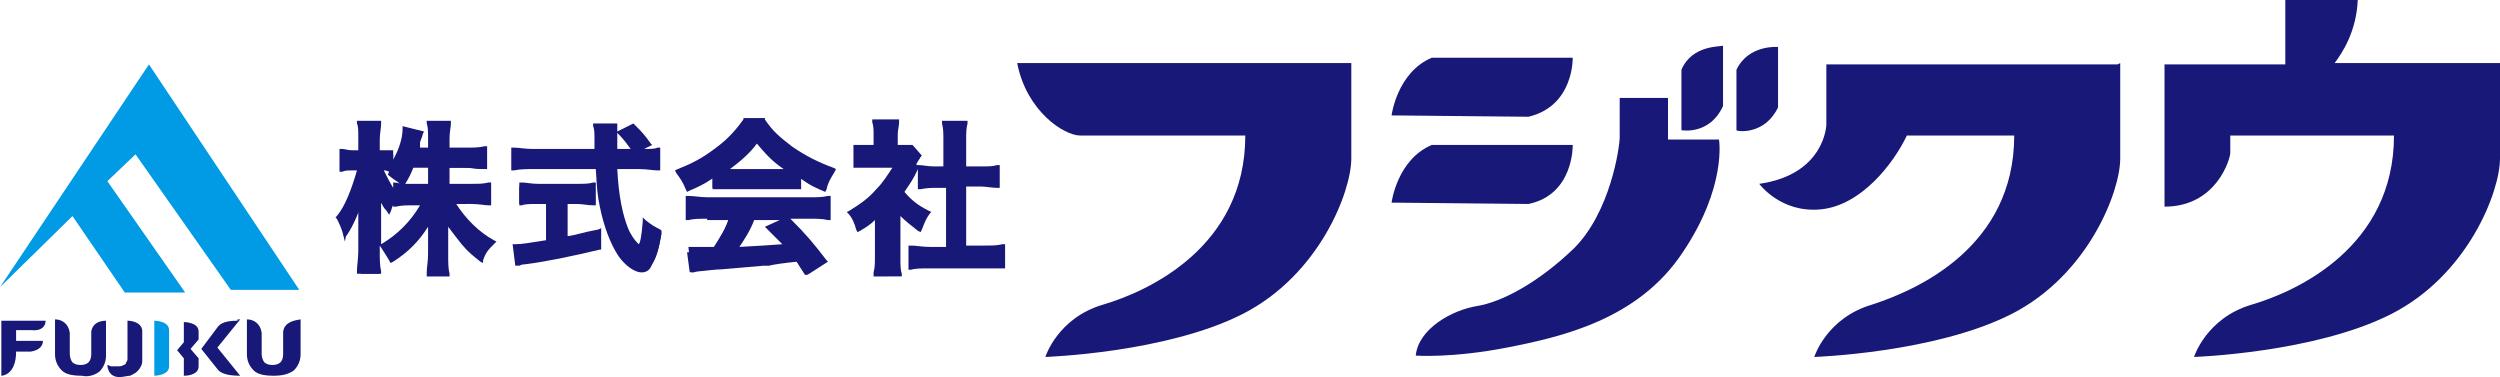
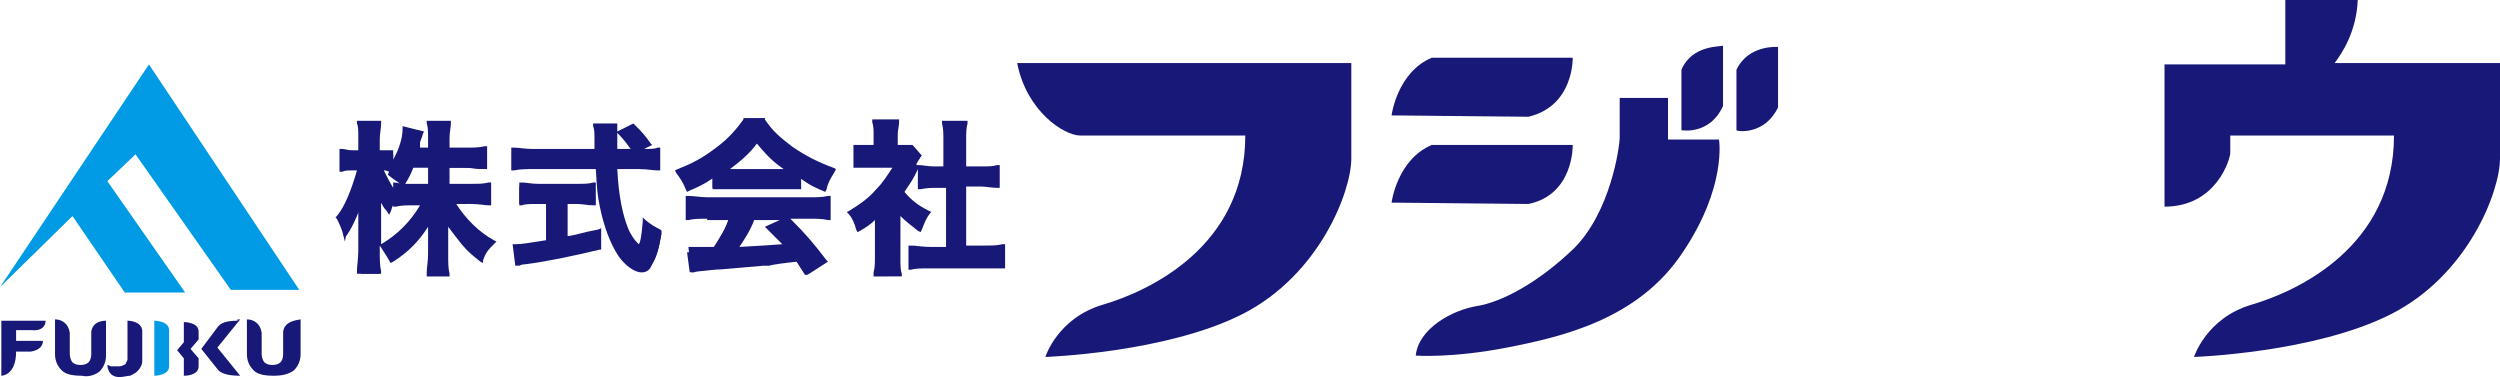
<svg xmlns="http://www.w3.org/2000/svg" version="1.1" id="レイヤー_1" x="0px" y="0px" width="186.3px" height="28.1px" viewBox="0 0 186.3 28.1" style="enable-background:new 0 0 186.3 28.1;" xml:space="preserve">
  <style type="text/css">
	.st0{fill:#181878;}
	.st1{fill:#009BE4;}
</style>
  <g>
    <g>
      <g>
        <path class="st0" d="M80.5,10.1c1.2,0,12.3,0,12.3,0c0,8.3-7.2,11.6-10.6,12.6c-3.4,1-4.3,3.9-4.3,3.9s9-0.3,14.7-3.2     s8.1-9.1,8.1-11.6c0-2.5,0-7.1,0-7.1H75.8C76.5,8.3,79.3,10.1,80.5,10.1z" />
        <path class="st0" d="M117.2,4.3h-10.5c-2.6,1.1-3,4.3-3,4.3l10.2,0.1C117.3,7.9,117.2,4.3,117.2,4.3z" />
        <path class="st0" d="M117.2,10.8h-10.5c-2.6,1.1-3,4.3-3,4.3l10.2,0.1C117.3,14.5,117.2,10.8,117.2,10.8z" />
        <path class="st0" d="M124.3,10.5l0-3.2h-3.6c0,0,0,2.1,0,2.9c0,0.8-0.7,5.6-3.4,8.3c-2.7,2.6-5.4,4-7.2,4.3     c-1.9,0.3-4.4,1.7-4.6,3.7c0,0,2.7,0.2,6.8-0.6c4.1-0.8,9.8-2.1,13.1-7.1c3.3-4.9,2.7-8.4,2.7-8.4H124.3z" />
        <path class="st0" d="M125.3,5.2v4.5c0,0,2.1,0.4,3.1-1.8l0-4.5C128.3,3.5,126.1,3.3,125.3,5.2z" />
        <path class="st0" d="M132.5,8l0-4.5c0,0-2.2-0.2-3.1,1.7v4.5C129.4,9.8,131.5,10.1,132.5,8z" />
-         <path class="st0" d="M157.8,4.8h-21.7v4.5l0,0c0,0-0.1,3.7-5,4.4c0,0,1.6,2.2,4.6,1.9c3-0.3,5.4-3.4,6.4-5.5h8     c0,8.3-7.2,11.5-10.6,12.6c-3.4,1-4.3,3.9-4.3,3.9s9-0.3,14.7-3.2s8.1-9.1,8.1-11.6c0-2.5,0-7.1,0-7.1L157.8,4.8L157.8,4.8z" />
        <path class="st0" d="M173.9,4.8c0.7-0.9,1.7-2.5,1.8-4.8h-5.4v4.8h-4.1h-4.9v10.6c3.9,0,4.9-3.6,4.9-4c0-0.4,0-1.2,0-1.3     c1.5,0,12.2,0,12.2,0c0,8.3-7.2,11.6-10.6,12.6c-3.4,1-4.3,3.9-4.3,3.9s9-0.3,14.7-3.2s8.1-9.1,8.1-11.6c0-2.5,0-7.1,0-7.1H173.9     z" />
      </g>
      <g>
        <path class="st0" d="M31.8,20.5l0-0.2c0-0.4,0.1-0.8,0.1-1.4v-1.4c0-0.2,0-0.4,0-0.6c-0.7,1.1-1.5,1.9-2.6,2.6l-0.2,0.1l-0.1-0.2     c-0.3-0.5-0.5-0.8-0.7-1.1v0.4c0,0.6,0,1.1,0.1,1.5l0,0.2h-1.8l0-0.2c0-0.4,0.1-0.9,0.1-1.5v-2.6c0-0.1,0-0.2,0-0.3     c-0.3,0.6-0.5,1.2-0.9,1.7L25.7,18l-0.1-0.4c-0.1-0.5-0.3-0.9-0.5-1.3L25,16.2l0.1-0.1c0.6-0.7,1.1-2,1.5-3.4h-0.3     c-0.4,0-0.6,0-0.8,0.1l-0.2,0v-1.7l0.2,0c0.2,0,0.4,0.1,0.8,0.1h0.4v-0.8c0-0.7,0-1-0.1-1.2l0-0.2h1.8l0,0.2     c0,0.4-0.1,0.7-0.1,1.2v0.8h0.2c0.3,0,0.4,0,0.6,0l0.2,0v0.7C29.8,11,30,10.2,30,9.6l0-0.2l1.6,0.4l-0.1,0.2     c0,0.1-0.1,0.3-0.2,0.6L31.3,11h0.6v-0.7c0-0.5,0-0.8-0.1-1.1l0-0.2h1.8l0,0.2c0,0.3-0.1,0.6-0.1,1.1V11h1.3c0.5,0,0.9,0,1.3-0.1     l0.2,0v1.7l-0.2,0c-0.4,0-0.8-0.1-1.3-0.1h-1.3v1.2h1.6c0.6,0,0.9,0,1.3-0.1l0.2,0v1.7l-0.2,0c-0.3,0-0.7-0.1-1.3-0.1H34     c0.7,1.1,1.7,2.1,2.8,2.7l0.2,0.1l-0.2,0.2c-0.4,0.4-0.6,0.6-0.8,1.2L36,19.6l-0.2-0.1c-0.5-0.4-0.9-0.7-1.4-1.3     c-0.4-0.5-0.7-0.9-1-1.3c0,0.2,0,0.4,0,0.5V19c0,0.6,0,1,0.1,1.4l0,0.2H31.8z M28.4,15.1c0,0.2,0,0.5,0,0.7v2.4     c1.2-0.7,2.2-1.7,2.9-2.9h-0.5c-0.5,0-0.9,0-1.3,0.1l-0.2,0v-0.1c-0.1,0.1-0.1,0.3-0.2,0.5L29,16l-0.2-0.3     C28.6,15.5,28.5,15.3,28.4,15.1z M28.6,12.7c0.2,0.4,0.4,0.8,0.7,1.3v-0.4c0,0,0.4,0,0.5,0.1c-0.2-0.2-0.3-0.2-0.8-0.6l-0.1-0.1     c0,0,0.1-0.2,0.1-0.2C28.8,12.7,28.7,12.7,28.6,12.7L28.6,12.7z M30.2,13.7c0.2,0,0.4,0,0.6,0h1.1v-1.2h-1.1     C30.6,13,30.5,13.2,30.2,13.7z" />
        <path class="st0" d="M33.3,13.8h1.8c0.6,0,0.9,0,1.3-0.1v1.4c-0.4,0-0.8-0.1-1.3-0.1h-1.4c0.7,1.3,1.8,2.3,3,3     c-0.4,0.4-0.6,0.6-0.8,1.3c-0.5-0.4-0.9-0.7-1.4-1.3c-0.6-0.7-0.9-1.1-1.3-1.9c0,0.4,0,0.8,0,1.2V19c0,0.6,0,1,0.1,1.4H32     c0-0.4,0.1-0.8,0.1-1.4v-1.4c0-0.3,0-0.8,0-1.2c-0.8,1.4-1.6,2.3-2.9,3.1c-0.3-0.6-0.5-0.8-0.8-1.2c1.3-0.7,2.4-1.8,3.1-3.2h-0.8     c-0.5,0-0.9,0-1.3,0.1v-0.5c-0.2,0.3-0.4,0.6-0.5,1c-0.3-0.5-0.5-0.9-0.7-1.5c0,0.4,0,1.1,0,1.6v3.1c0,0.6,0,1.1,0.1,1.5h-1.4     c0-0.4,0.1-0.9,0.1-1.5v-2.6c0-0.5,0-0.8,0.1-1.6c-0.4,1.2-0.7,2-1.3,2.9c-0.1-0.6-0.3-0.9-0.6-1.3c0.6-0.8,1.2-2.2,1.6-3.7h-0.5     c-0.4,0-0.6,0-0.8,0.1v-1.3c0.2,0,0.4,0.1,0.8,0.1H27v-1c0-0.6,0-0.9-0.1-1.2h1.4c0,0.3-0.1,0.7-0.1,1.2v1h0.4c0.3,0,0.4,0,0.7,0     v1.2c0.5-0.9,0.9-2.1,0.9-2.9l1.2,0.3c0,0.1-0.1,0.3-0.2,0.7c-0.1,0.3-0.1,0.4-0.2,0.6h1v-0.8c0-0.5,0-0.8-0.1-1.2h1.4     c0,0.3-0.1,0.6-0.1,1.2v0.8h1.4c0.6,0,0.9,0,1.3-0.1v1.3c-0.4,0-0.8-0.1-1.3-0.1h-1.4V13.8z M30.7,12.3c-0.2,0.6-0.3,0.7-0.7,1.3     c-0.3-0.3-0.3-0.3-1-0.8c0.1-0.1,0.1-0.2,0.2-0.3c-0.2,0-0.4,0-0.6,0h-0.3c0.3,0.6,0.6,1.2,1.1,1.9v-0.7c0.4,0,0.7,0.1,1.3,0.1     h1.3v-1.5H30.7z" />
        <path class="st0" d="M47.8,20.3c-0.5,0-1.2-0.5-1.7-1.2c-0.6-0.9-1.1-2.2-1.4-3.7c-0.2-1-0.2-1.2-0.3-2.8h-4.7     c-0.5,0-0.9,0-1.4,0.1l-0.2,0V11l0.2,0c0.4,0,0.8,0.1,1.4,0.1h4.6c0-0.5,0-0.5,0-0.8c0-0.3,0-0.7-0.1-0.9l0-0.2h1.8l0,0.2     c0,0.1,0,0.2,0,0.4l1.2-0.6l0.1,0.1c0.5,0.5,0.7,0.7,1.2,1.4l0.1,0.1L48,11.1c0.5,0,0.8,0,1-0.1l0.2,0v1.7l-0.2,0     c-0.3,0-0.8-0.1-1.4-0.1h-1.6c0.1,2,0.4,3.4,0.8,4.4c0.2,0.5,0.5,0.9,0.7,1.1c0.1,0.1,0.1,0.1,0.1,0.1c0.1-0.1,0.2-0.5,0.3-1.7     l0-0.3l0.2,0.2c0.5,0.4,0.7,0.5,1.1,0.7l0.1,0.1l0,0.1c-0.2,1.2-0.4,1.9-0.7,2.3C48.5,20.1,48.2,20.3,47.8,20.3z M47,11.1     c-0.3-0.4-0.5-0.7-1-1.2l0,0c0,0.1,0,0.2,0,0.4c0,0.2,0,0.5,0,0.8H47z M38.4,19.8l-0.2-1.6h0.2c0.5,0,1-0.1,2.3-0.3v-2.7h-0.6     c-0.5,0-1,0-1.2,0.1l-0.2,0v-1.7l0.2,0c0.3,0,0.7,0.1,1.2,0.1h2.9c0.5,0,0.9,0,1.2-0.1l0.2,0v1.7l-0.2,0c-0.4,0-0.8-0.1-1.2-0.1     h-0.7v2.4c0.7-0.1,1.2-0.3,2.3-0.5l0.2-0.1v1.6l-0.1,0c-2.1,0.5-4,0.9-5.6,1.1c-0.1,0-0.2,0-0.4,0.1l-0.2,0L38.4,19.8z" />
        <path class="st0" d="M47.9,11.2c0.6,0,0.9,0,1.2-0.1v1.4c-0.3,0-0.8-0.1-1.4-0.1h-1.8c0.1,2.1,0.4,3.6,0.8,4.7     c0.2,0.5,0.5,0.9,0.7,1.2c0.1,0.1,0.2,0.2,0.3,0.2c0.1,0,0.3-0.6,0.4-1.8c0.5,0.4,0.7,0.5,1.2,0.7c-0.2,1.2-0.4,1.8-0.7,2.3     c-0.2,0.3-0.5,0.5-0.8,0.5c-0.5,0-1.1-0.5-1.6-1.2c-0.6-0.9-1.1-2.1-1.3-3.7c-0.2-1-0.2-1.2-0.3-2.9h-4.9c-0.5,0-1,0-1.4,0.1     v-1.4c0.4,0,0.8,0.1,1.4,0.1h4.8c0-0.6,0-0.6,0-1c0-0.3,0-0.7-0.1-0.9h1.5c0,0.3,0,0.6,0,1c0,0.2,0,0.6,0,1h1.4     c-0.3-0.5-0.6-0.9-1.2-1.4l1.1-0.5c0.5,0.5,0.7,0.7,1.2,1.4l-1,0.6H47.9z M39.9,15.1c-0.5,0-0.9,0-1.2,0.1v-1.3     c0.3,0,0.7,0.1,1.2,0.1h2.9c0.5,0,0.9,0,1.2-0.1v1.3c-0.4,0-0.8-0.1-1.2-0.1h-0.8v2.8c0.8-0.2,1.3-0.3,2.5-0.6v1.2     c-2,0.5-4,0.9-5.6,1.1c-0.1,0-0.2,0-0.4,0.1l-0.2-1.4c0.5,0,1.1-0.1,2.4-0.3v-3H39.9z" />
        <path class="st0" d="M60.1,20.5c-0.4-0.5-0.5-0.7-0.7-1c-1,0.1-1.7,0.2-2.1,0.3l-0.4,0c-1.3,0.1-3.2,0.3-3.7,0.3     c-0.7,0.1-1.3,0.1-1.5,0.2l-0.2,0l-0.2-1.9l0.2,0c0.3,0,0.5,0,0.7,0c0.1,0,0.4,0,1,0c0.5-0.8,0.9-1.4,1.1-2.1h-1.6     c-0.6,0-1,0-1.4,0.1l-0.2,0v-1.8l0.2,0c0.4,0,0.9,0.1,1.4,0.1h7.6c0.6,0,1,0,1.4-0.1l0.2,0v1.8l-0.2,0c-0.4-0.1-0.8-0.1-1.4-0.1     h-1.4c1.2,1.2,1.7,1.8,2.7,3.1l0.1,0.1l-1.4,0.9L60.1,20.5z M56.2,16.4c-0.3,0.8-0.7,1.4-1.1,2c1.7-0.1,1.9-0.1,3.2-0.2     c-0.3-0.3-0.5-0.5-1.1-1.1l-0.2-0.2l1.1-0.5H56.2z M61.5,14.3c-0.7-0.3-1.2-0.5-1.8-1v0.8l-0.2,0c-0.3,0-0.6,0-1.1,0h-4.1     c-0.4,0-0.7,0-1,0l-0.2,0v-0.8c-0.6,0.4-1,0.6-1.7,0.9l-0.2,0.1l-0.1-0.2c-0.2-0.5-0.4-0.8-0.7-1.2l-0.1-0.2l0.2-0.1     c1.3-0.5,2.1-1,3-1.7c0.8-0.6,1.4-1.3,1.9-2l0-0.1h1.6l0,0.1c0.6,0.9,1.1,1.3,2,2c1,0.7,2,1.2,3.1,1.6l0.2,0.1l-0.1,0.2     c-0.3,0.5-0.5,0.8-0.6,1.3l-0.1,0.2L61.5,14.3z M58.4,12.6c-0.9-0.6-1.4-1.2-2-1.9c-0.5,0.7-1.2,1.3-2,1.9     C54.4,12.6,58.4,12.6,58.4,12.6z" />
        <path class="st0" d="M53.3,13.1c-0.8,0.5-1.1,0.7-1.9,1c-0.2-0.5-0.4-0.8-0.7-1.2c1.3-0.5,2.1-1,3-1.7c0.8-0.6,1.4-1.3,1.9-2h1.4     c0.6,0.9,1.1,1.4,2,2c1,0.7,2,1.2,3.1,1.6c-0.3,0.5-0.5,0.9-0.7,1.4c-0.8-0.3-1.2-0.6-2.1-1.1V14c-0.3,0-0.6,0-1.1,0h-4.1     c-0.4,0-0.7,0-1,0V13.1z M52.7,16.2c-0.6,0-1,0-1.4,0.1v-1.4c0.4,0,0.9,0.1,1.4,0.1h7.6c0.6,0,1,0,1.4-0.1v1.4     c-0.4,0-0.8-0.1-1.4-0.1H56c-0.4,0.9-0.8,1.6-1.3,2.4c2.1-0.1,2.1-0.1,3.8-0.3c-0.4-0.4-0.6-0.6-1.3-1.3l1.2-0.5     c1.3,1.3,1.8,1.9,2.8,3.2l-1.2,0.8c-0.4-0.6-0.5-0.8-0.7-1.1c-1,0.1-1.7,0.2-2.2,0.3c-1.2,0.1-3.6,0.3-4.1,0.4     c-0.7,0-1.3,0.1-1.6,0.2l-0.2-1.5c0.3,0,0.5,0,0.7,0c0.1,0,0.4,0,1.1,0c0.6-0.9,1-1.6,1.3-2.4H52.7z M58.4,12.7     c0.2,0,0.3,0,0.5,0c-1.1-0.8-1.8-1.4-2.5-2.4c-0.6,0.9-1.4,1.6-2.5,2.4c0.2,0,0.3,0,0.5,0H58.4z" />
        <path class="st0" d="M65.1,20.5l0-0.2c0.1-0.4,0.1-0.7,0.1-1.2v-2.7c-0.3,0.3-0.6,0.5-1.1,0.8l-0.2,0.1l-0.1-0.2     c-0.1-0.4-0.3-0.9-0.6-1.2l-0.1-0.1l0.2-0.1c0.8-0.5,1.4-0.9,2-1.6c0.5-0.5,0.8-1,1.2-1.6h-1.7c-0.4,0-0.7,0-1,0l-0.2,0v-1.7     l0.2,0c0.3,0,0.5,0,0.9,0h0.4V10c0-0.3,0-0.6-0.1-0.9l0-0.2H67l0,0.2c0,0.3-0.1,0.6-0.1,0.9v0.8h0.3c0.4,0,0.5,0,0.7,0l0.1,0     l0.7,0.8l-0.1,0.1c-0.1,0.2-0.2,0.3-0.3,0.5c0,0,0,0.1,0,0.1l0.1,0c0.4,0,0.7,0.1,1.2,0.1h0.7v-2c0-0.5,0-0.8-0.1-1.2l0-0.2h1.9     l0,0.2C72,9.6,72,9.9,72,10.4v2h1.1c0.6,0,0.9,0,1.2-0.1l0.2,0V14l-0.2,0c-0.4,0-0.8-0.1-1.2-0.1H72v4.4h1.3c0.6,0,1,0,1.4-0.1     l0.2,0v1.8l-0.2,0C74.3,20,73.8,20,73.3,20h-4.1c-0.5,0-1,0-1.3,0.1l-0.2,0v-1.8l0.2,0c0.4,0,0.8,0.1,1.4,0.1h1.2V14h-0.7     c-0.4,0-0.7,0-1.2,0.1l-0.2,0v-1.5c-0.3,0.7-0.6,1.1-1,1.7c0.5,0.6,1,1,1.8,1.4l0.2,0.1l-0.1,0.1c-0.3,0.4-0.4,0.7-0.6,1.2     l-0.1,0.2l-0.2-0.1c-0.5-0.4-0.9-0.7-1.3-1.1v3.1c0,0.6,0,0.9,0.1,1.2l0,0.2H65.1z" />
        <path class="st0" d="M66.7,19.1c0,0.6,0,0.9,0.1,1.2h-1.5c0.1-0.4,0.1-0.7,0.1-1.3v-3c-0.5,0.4-0.7,0.6-1.3,1     c-0.1-0.5-0.4-0.9-0.6-1.3c0.8-0.5,1.4-0.9,2.1-1.6c0.6-0.6,0.9-1.1,1.3-1.9h-2c-0.4,0-0.7,0-1,0V11c0.3,0,0.6,0,1,0h0.6v-1     c0-0.3,0-0.6-0.1-0.9h1.5c0,0.3-0.1,0.5-0.1,0.9v1h0.5c0.4,0,0.5,0,0.7,0l0.6,0.6c-0.1,0.2-0.2,0.3-0.3,0.5     c-0.4,0.9-0.6,1.3-1.2,2.1c0.6,0.6,1.1,1.1,1.9,1.5c-0.3,0.4-0.5,0.7-0.7,1.2c-0.6-0.4-1-0.8-1.6-1.4V19.1z M71.9,18.5h1.5     c0.6,0,1,0,1.4-0.1v1.5c-0.4-0.1-0.9-0.1-1.4-0.1h-4.1c-0.5,0-0.9,0-1.4,0.1v-1.5c0.4,0,0.8,0.1,1.4,0.1h1.3v-4.7h-0.9     c-0.4,0-0.8,0-1.2,0.1v-1.4c0.4,0,0.7,0.1,1.2,0.1h0.9v-2.1c0-0.5,0-0.8-0.1-1.3h1.5c-0.1,0.5-0.1,0.7-0.1,1.3v2.1h1.3     c0.5,0,0.8,0,1.2-0.1v1.4c-0.4,0-0.8-0.1-1.2-0.1h-1.3V18.5z" />
      </g>
    </g>
    <g>
      <polygon class="st1" points="17.2,21.6 22.3,21.6 11.1,4.8 0,21.4 5.4,16.1 9.3,21.8 13.8,21.8 8,13.5 10.1,11.5   " />
      <g>
        <path class="st0" d="M9.7,28c0.2-0.1,0.4-0.2,0.5-0.3c0.1-0.1,0.2-0.2,0.3-0.4c0.1-0.2,0.1-0.3,0.1-0.5v-2.2     c-0.1-0.6-0.8-0.7-1.1-0.7H9.5v0.8l0,0v1.6c0,0.2,0,0.3,0,0.4c0,0.1,0,0.2-0.1,0.3c0,0.1-0.1,0.2-0.2,0.2     c-0.1,0.1-0.3,0.1-0.5,0.1c-0.2,0-0.3,0-0.4,0c-0.1,0-0.2-0.1-0.3-0.1c0,0,0,0.9,0.9,0.9C9.2,28.1,9.5,28,9.7,28z M7.4,27.7     c0.3-0.3,0.5-0.7,0.5-1.2v-2.6c-0.5,0-1,0.2-1.1,0.8v1.7c0,0.3-0.1,0.5-0.2,0.6c-0.1,0.1-0.3,0.2-0.6,0.2c-0.3,0-0.5-0.1-0.6-0.2     c-0.1-0.1-0.2-0.4-0.2-0.6v-1.6c-0.1-0.7-0.6-1-1.1-1v2.6c0,0.5,0.2,0.9,0.5,1.2c0.3,0.3,0.8,0.4,1.5,0.4C6.5,28.1,7,28,7.4,27.7     z M3.4,23.9H0.1V28c0,0,1.1,0,1.1-1.8h1.1c0.6-0.1,0.9-0.4,0.9-0.8c0,0,0,0,0,0h-2v-0.8h1.1l0,0C3.1,24.7,3.4,24.3,3.4,23.9z      M21.1,24.7v1.7c0,0.3-0.1,0.5-0.2,0.6c-0.1,0.1-0.3,0.2-0.6,0.2c-0.3,0-0.5-0.1-0.6-0.2c-0.1-0.1-0.2-0.4-0.2-0.6v-1.6     c-0.1-0.7-0.6-1-1.1-1v2.6c0,0.5,0.2,0.9,0.5,1.2c0.3,0.3,0.8,0.4,1.5,0.4c0.6,0,1.1-0.1,1.5-0.4c0.3-0.3,0.5-0.7,0.5-1.2v-2.6     C21.7,23.9,21.2,24.1,21.1,24.7z M14.8,27.1v-0.4l-0.6-0.7l0.6-0.7v-0.4c0,0,0-0.1,0-0.2c0-0.7-1.1-0.7-1.1-0.7v1.5l-0.5,0.6     l0.5,0.6V28h0c0.1,0,1.1,0,1.1-0.7C14.8,27.2,14.8,27.1,14.8,27.1z M17.7,23.9c-0.9,0-1.3,0.2-1.5,0.5l-1.2,1.6l1.2,1.5l0,0     c0.2,0.3,0.7,0.5,1.7,0.5l-1.7-2.1l1.7-2.1H17.7z" />
        <path class="st1" d="M12.6,27.3c0-0.1,0-0.1,0-0.2v-2.3c0,0,0-0.1,0-0.2c0-0.7-1.1-0.7-1.1-0.7V28h0C11.5,28,12.6,28,12.6,27.3z" />
      </g>
    </g>
  </g>
</svg>